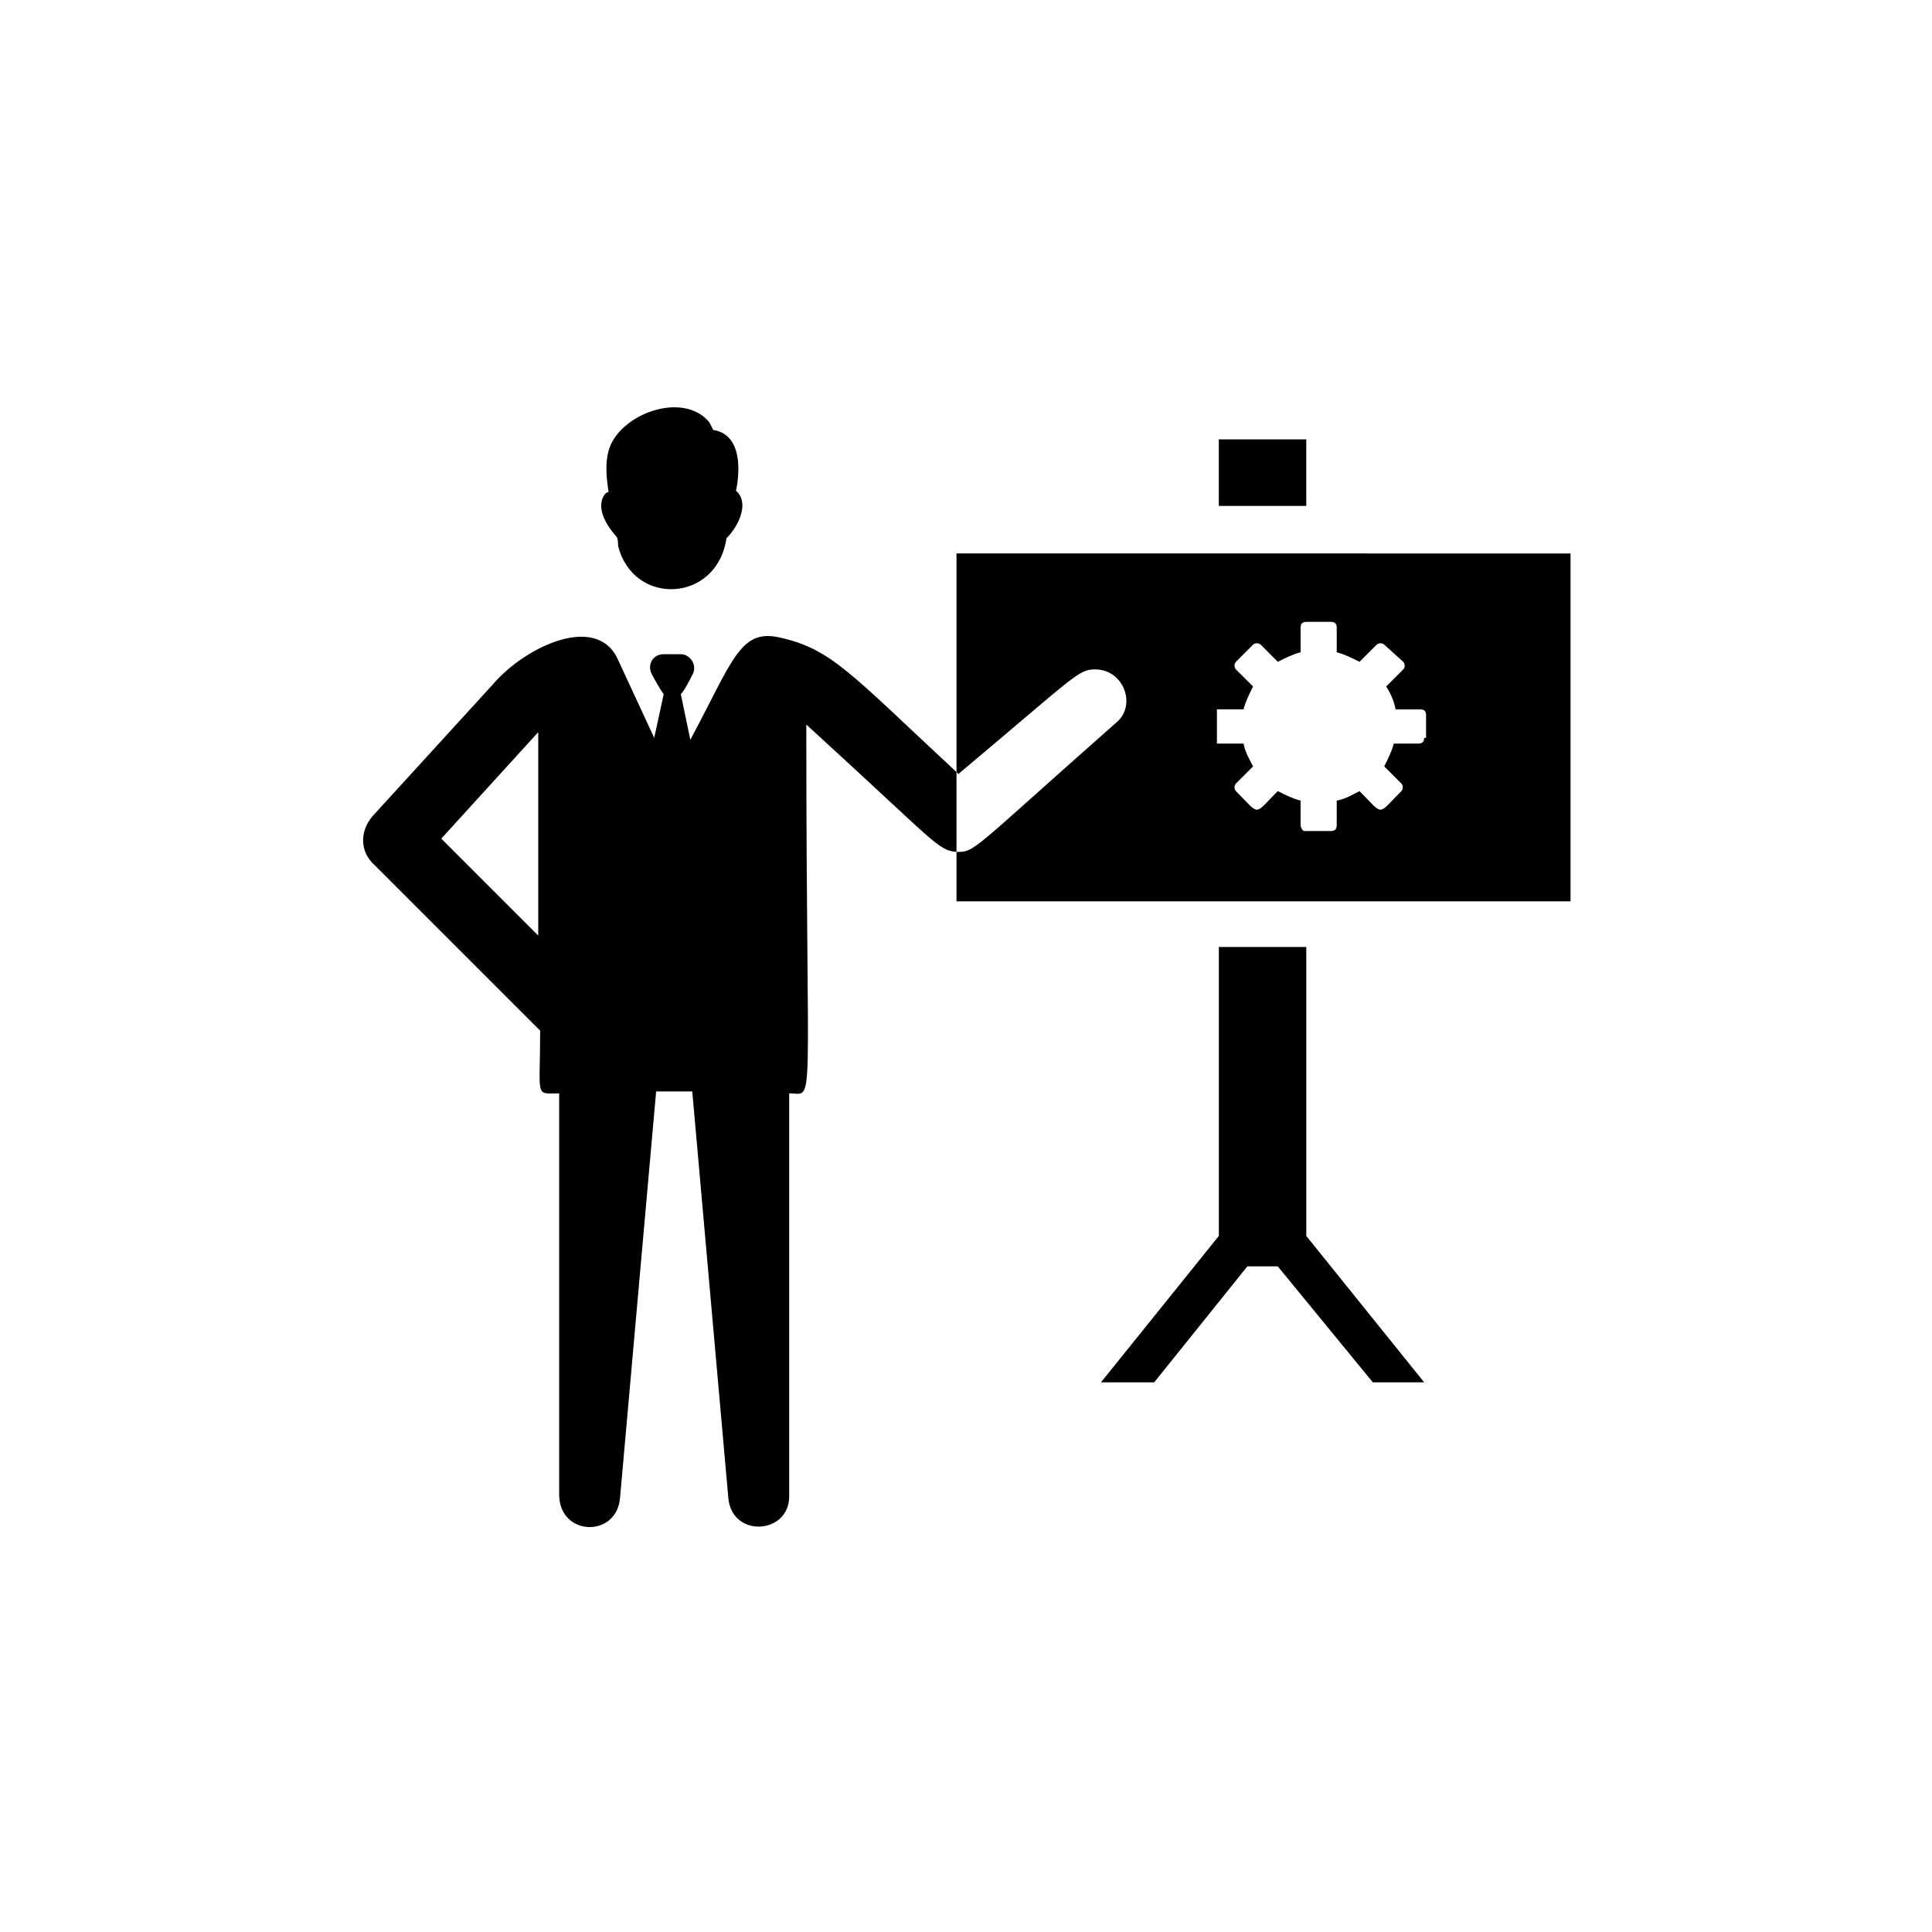
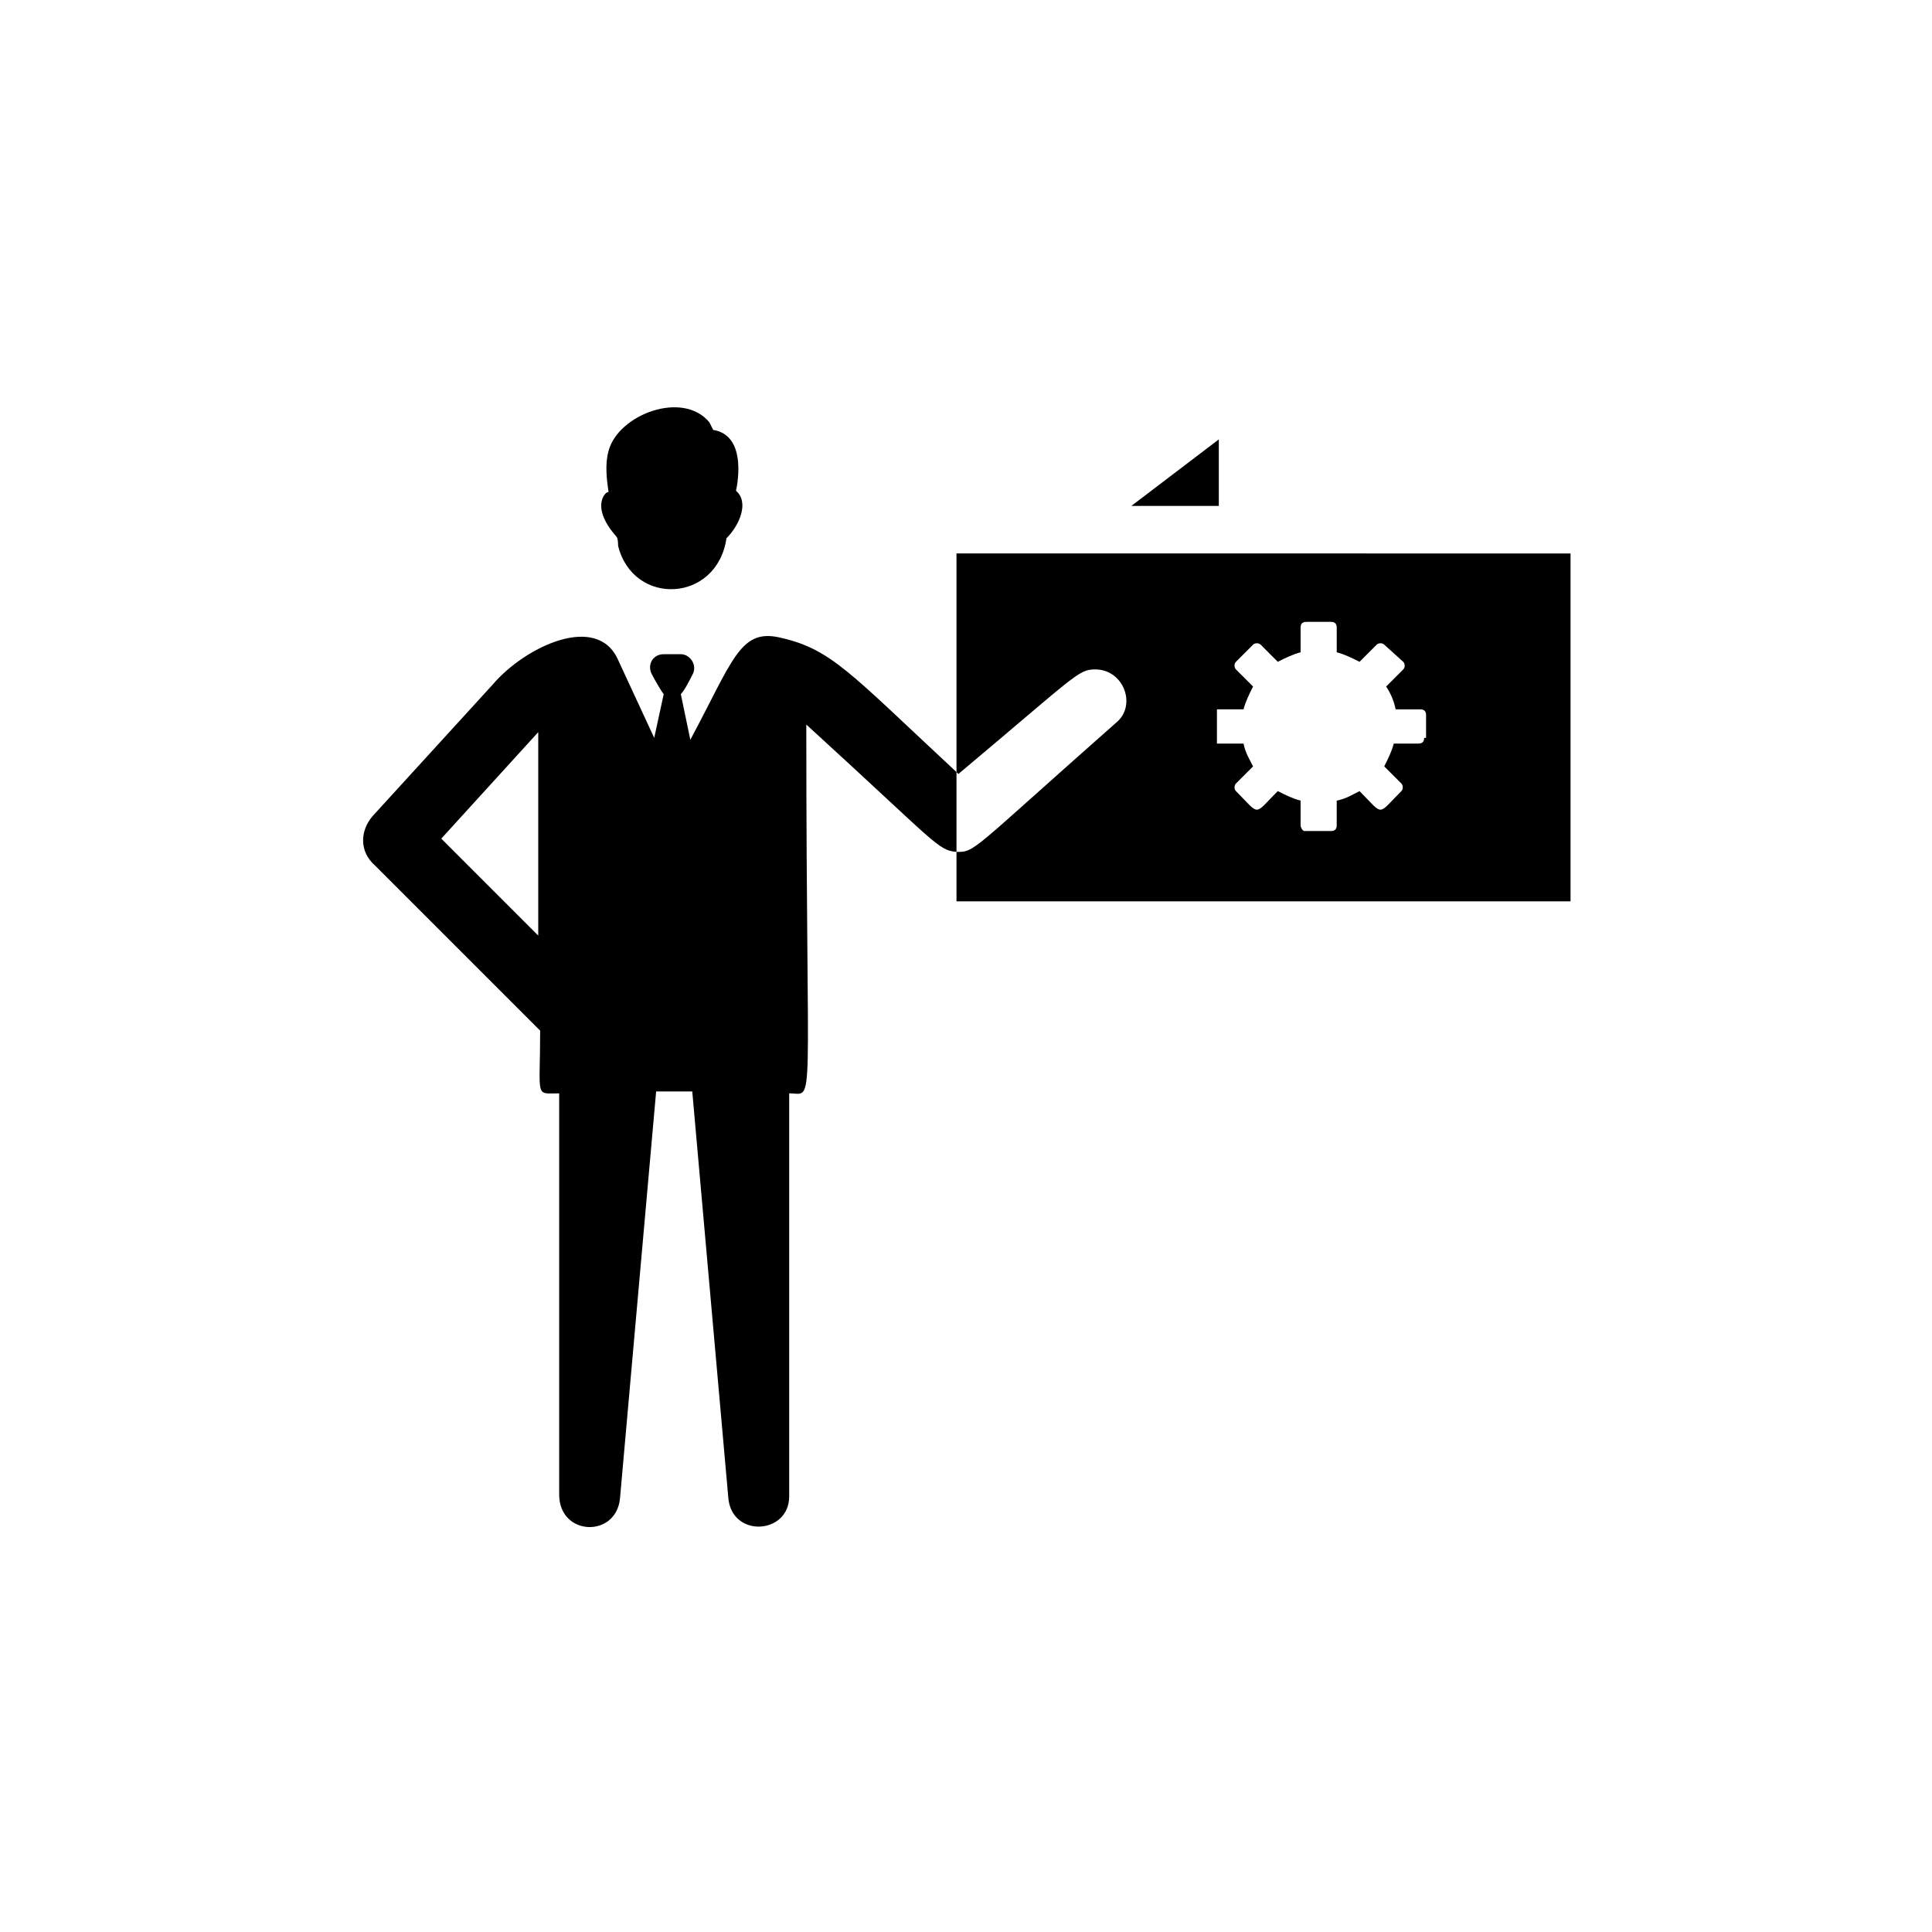
<svg xmlns="http://www.w3.org/2000/svg" fill="#000000" width="800px" height="800px" version="1.1" viewBox="144 144 512 512">
  <g>
    <path d="m350.12 312.84c-10.078-2.016-12.09 6.551-23.176 27.207l-2.519-12.094c1.008-1.008 2.519-4.031 3.023-5.039 1.512-2.519-0.504-5.543-3.023-5.543h-4.535c-3.023 0-4.535 3.023-3.023 5.543 0.504 1.008 2.519 4.535 3.023 5.039l-2.516 11.59-9.574-20.656c-5.543-12.594-24.688-3.527-33.25 6.551l-31.738 34.762c-3.527 4.031-3.527 9.574 0.504 13.098l43.832 43.832c0 18.137-1.512 16.625 5.039 16.625v106.3c0 11.082 15.113 11.586 16.121 1.008l9.574-107.82h9.574l9.566 107.82c1.008 10.578 16.121 9.574 16.121-0.504v-106.81c7.055 0 4.535 7.559 4.535-97.738 34.762 31.738 34.762 33.25 39.801 33.754v-21.16c-28.719-26.703-33.254-32.746-47.359-35.77zm-63.48 79.098-25.695-25.695 25.695-28.215z" />
    <path d="m307.3 286.14c0.504 0.504 0.504 2.016 0.504 2.519 4.031 16.121 26.199 15.113 28.719-2.016 3.527-3.527 6.047-9.574 2.519-12.594 0 0 3.527-14.609-6.047-16.121l-1.008-2.016c-7.055-8.566-24.184-2.016-26.703 7.559-1.008 3.527-0.504 7.559 0 11.082 0-1.008-5.539 3.023 2.016 11.586z" />
-     <path d="m467 260.44h23.176v17.633h-23.176z" />
-     <path d="m490.18 394.96h-23.176v76.578l-31.234 38.793h14.105l24.688-30.73h8.062l25.188 30.73h13.605l-31.238-38.793z" />
+     <path d="m467 260.44v17.633h-23.176z" />
    <path d="m397.48 290.67v57.938l0.504 0.504c31.234-26.199 31.738-27.711 36.273-27.711 7.559 0 11.082 9.574 5.543 14.105-38.793 34.262-37.285 34.262-42.32 34.262v13.098h162.73v-92.195zm123.94 48.871c0 1.008-0.504 1.512-1.512 1.512h-6.551c-0.504 2.016-1.512 4.031-2.519 6.047l4.535 4.535c0.504 0.504 0.504 1.512 0 2.016-6.551 6.551-4.535 6.551-11.082 0-2.016 1.008-3.527 2.016-6.047 2.519v6.551c0 1.008-0.504 1.512-1.512 1.512h-7.055c-0.504 0-1.008-1.008-1.008-1.512v-6.551c-2.016-0.504-4.031-1.512-6.047-2.519-6.551 6.551-4.535 6.551-11.082 0-0.504-0.504-0.504-1.512 0-2.016l4.535-4.535c-1.008-2.016-2.016-3.527-2.519-6.047h-7.055v-9.07h7.055c0.504-2.016 1.512-4.031 2.519-6.047l-4.535-4.535c-0.504-0.504-0.504-1.512 0-2.016l4.535-4.535c0.504-0.504 1.512-0.504 2.016 0l4.535 4.535c2.016-1.008 4.031-2.016 6.047-2.519v-6.551c0-1.008 0.504-1.512 1.512-1.512h6.551c1.008 0 1.512 0.504 1.512 1.512v6.551c2.016 0.504 4.031 1.512 6.047 2.519l4.535-4.535c0.504-0.504 1.512-0.504 2.016 0l5.031 4.539c0.504 0.504 0.504 1.512 0 2.016l-4.535 4.535c1.008 1.512 2.016 3.527 2.519 6.047h6.551c1.008 0 1.512 0.504 1.512 1.512v6.043z" />
  </g>
</svg>